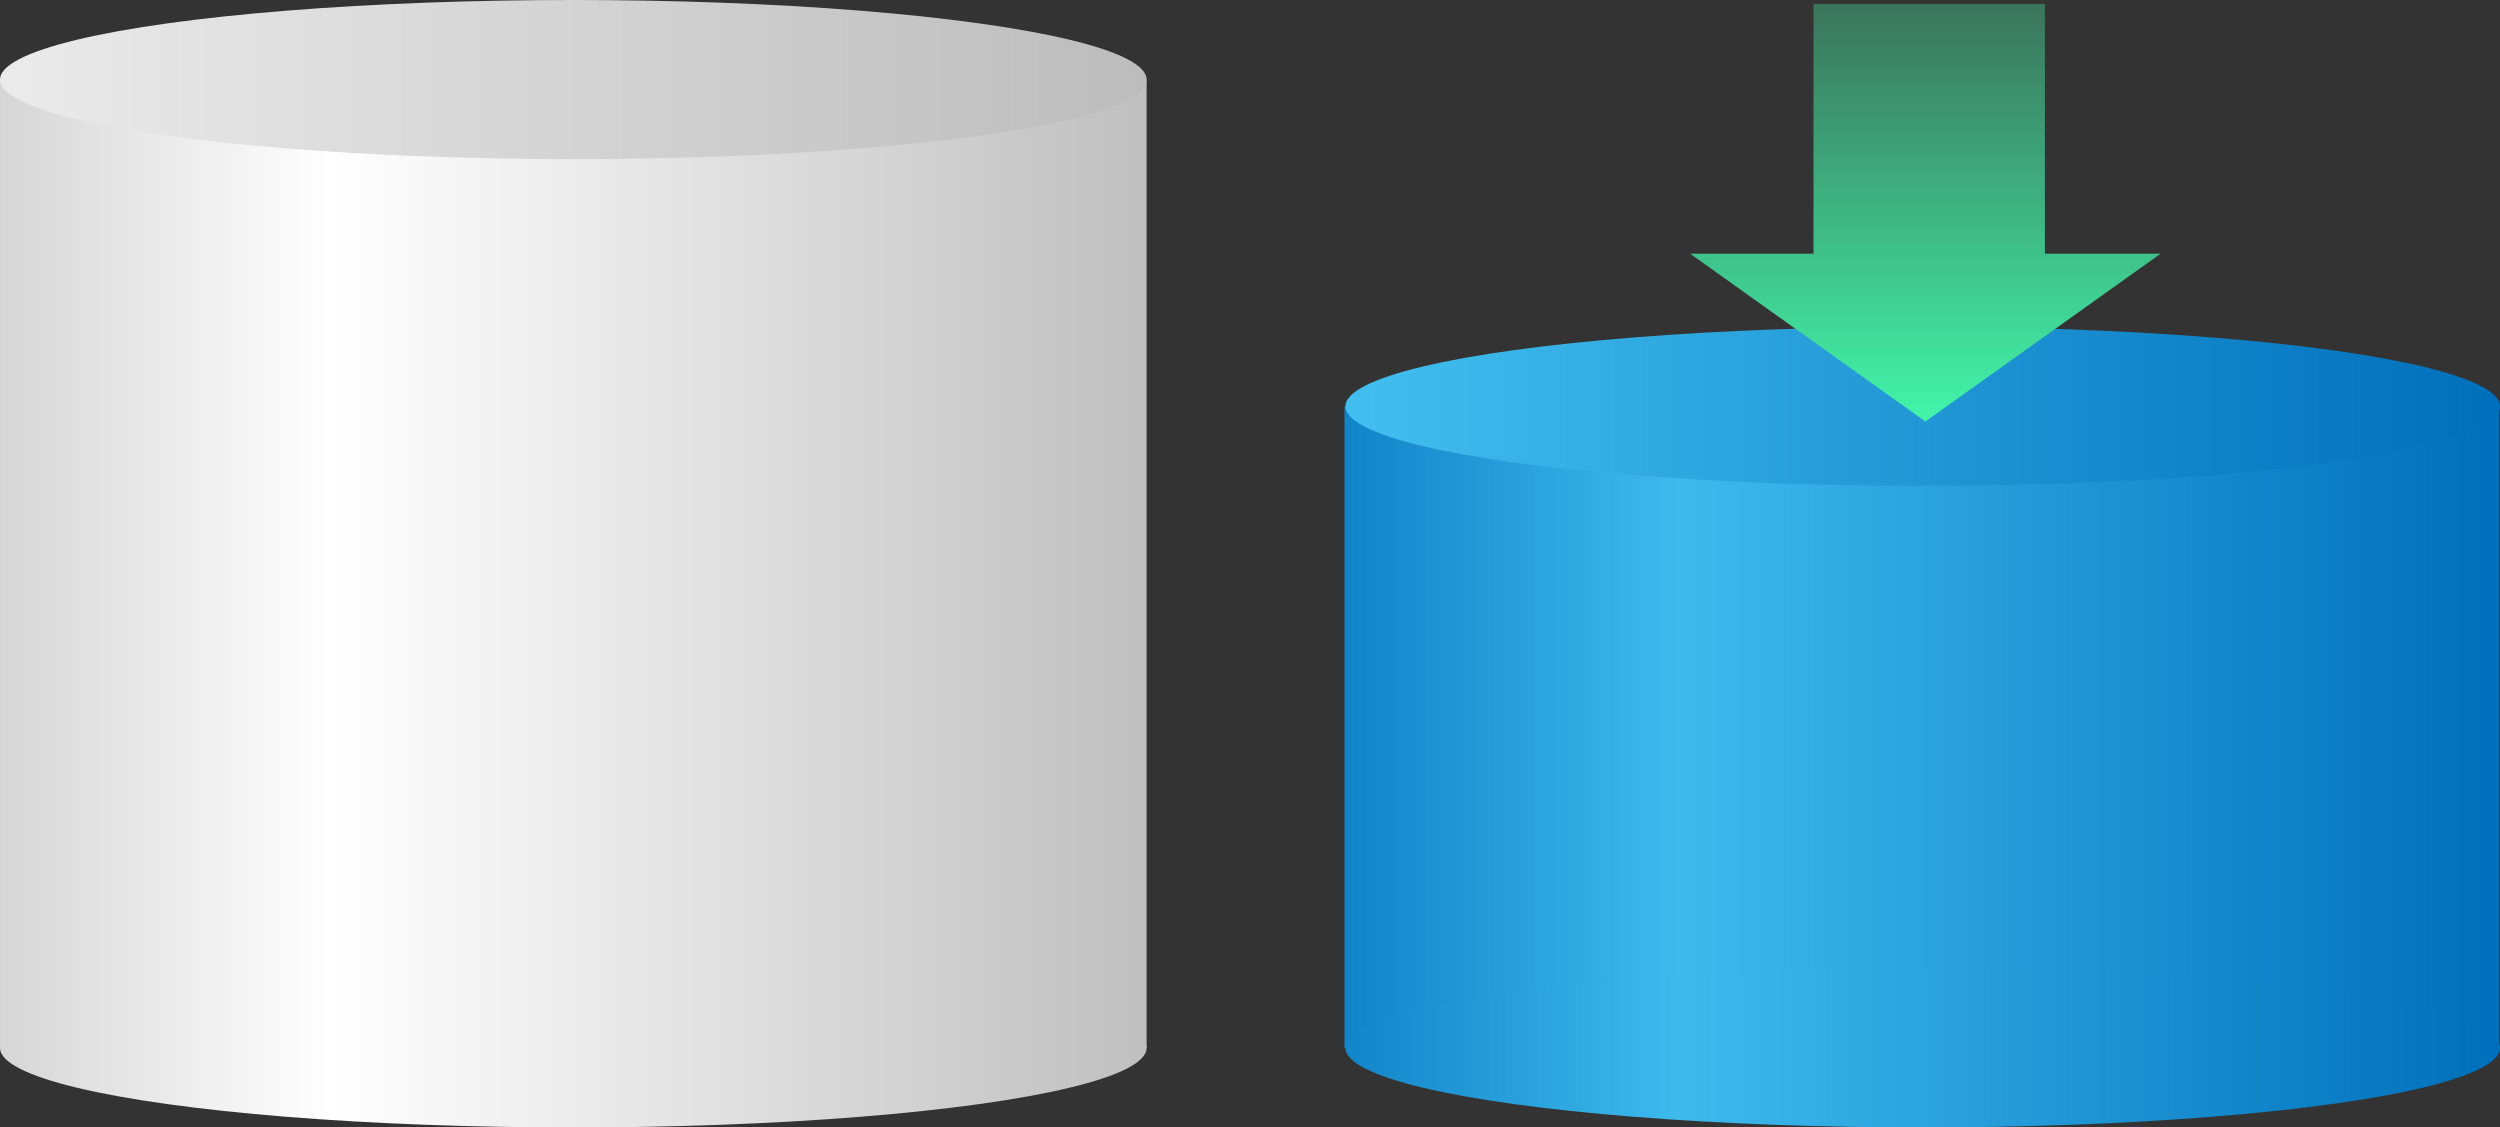
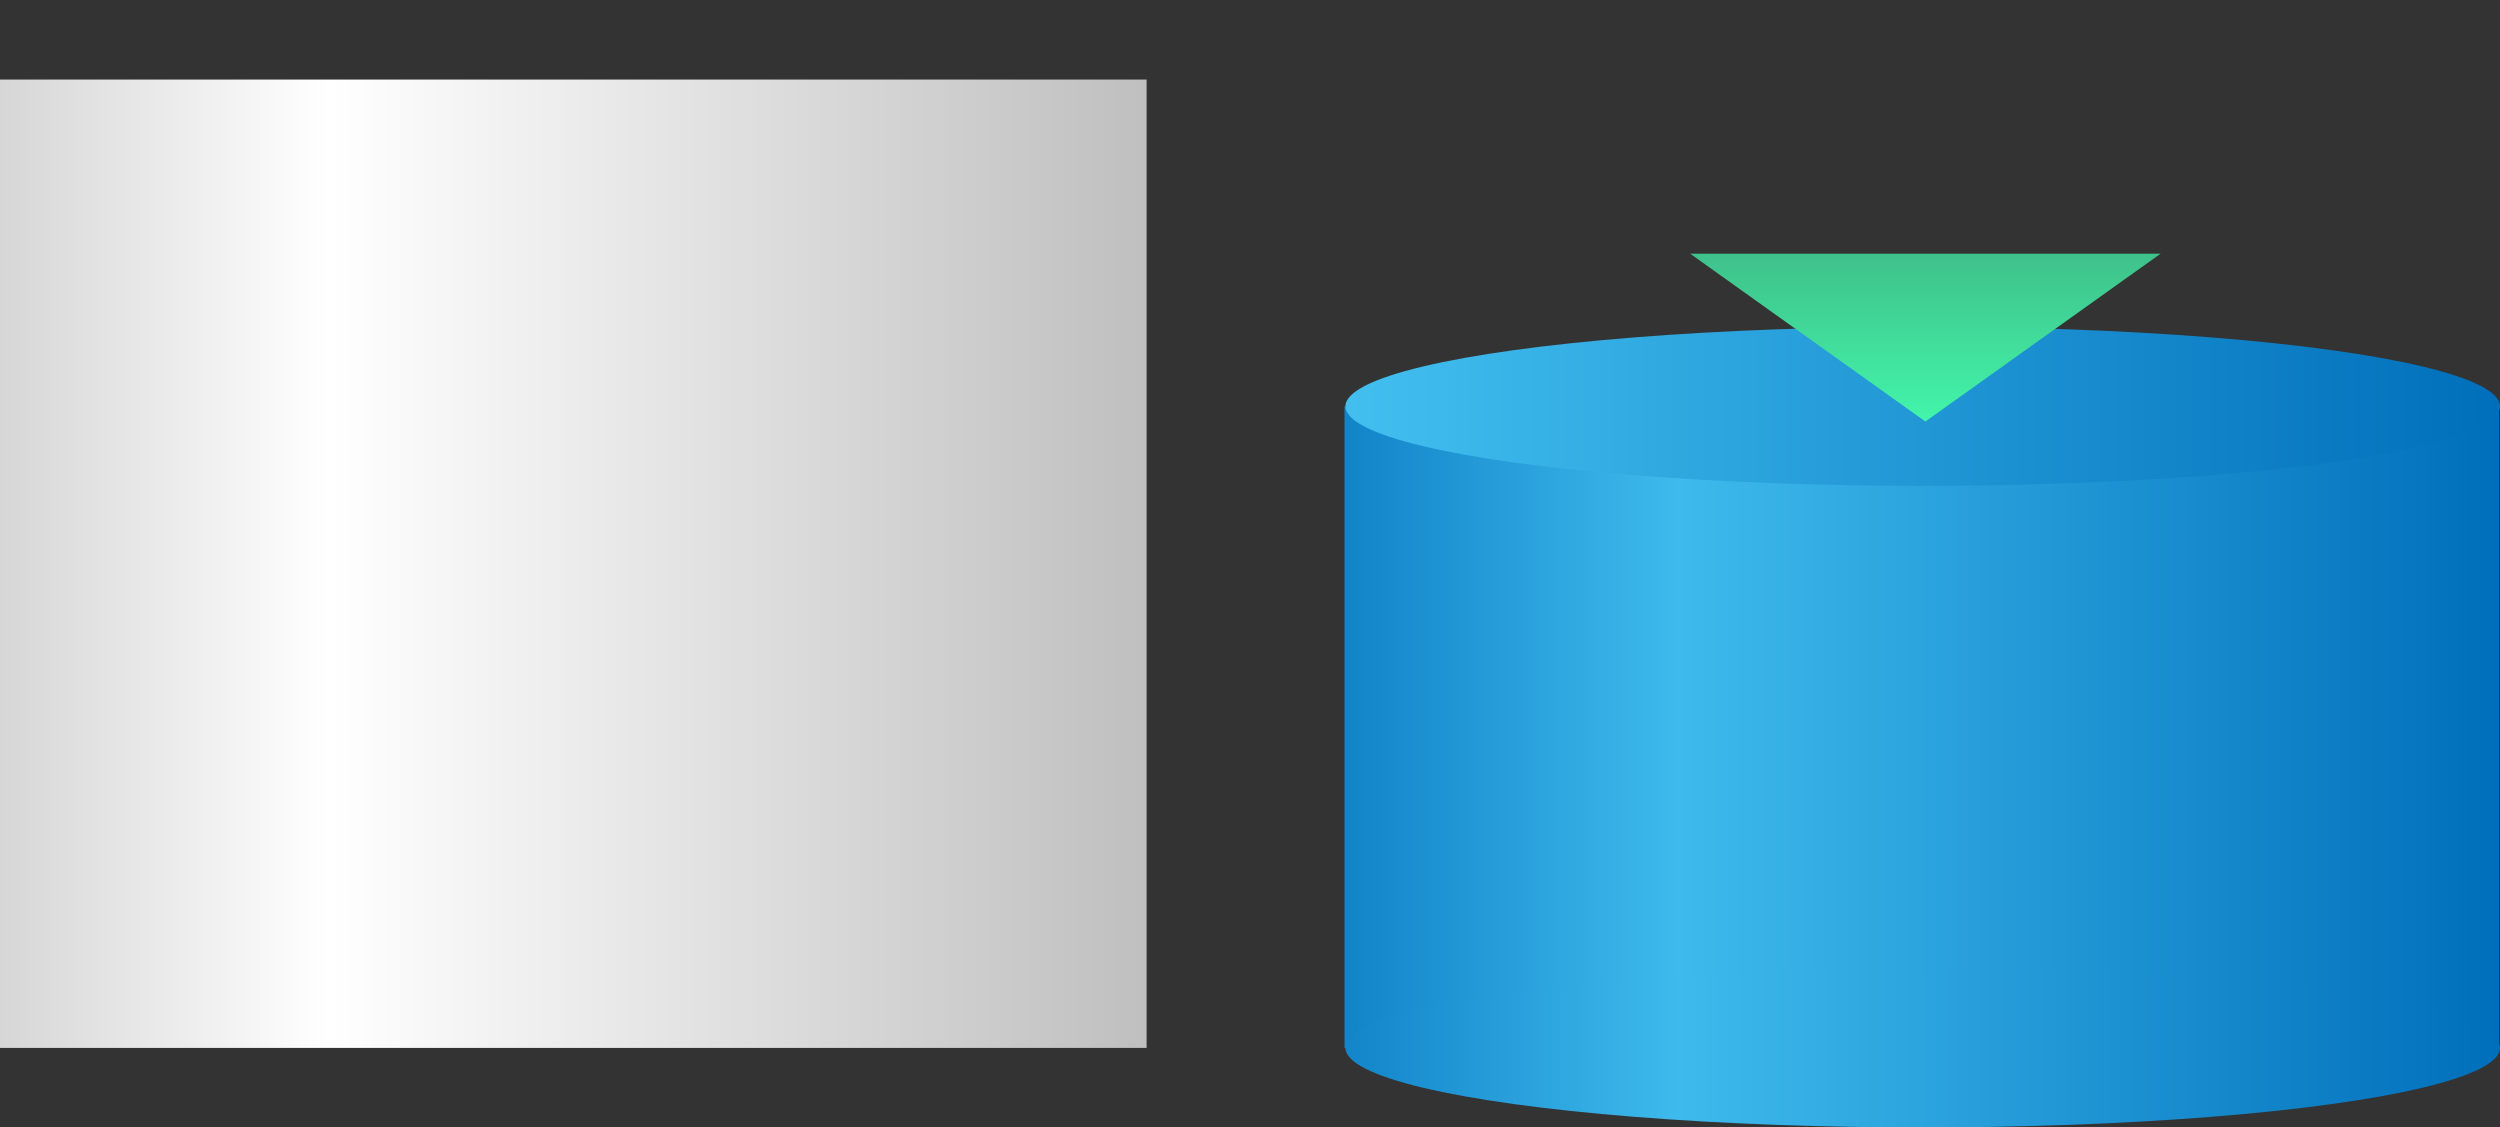
<svg xmlns="http://www.w3.org/2000/svg" width="314.238" height="141.717" viewBox="0 0 314.238 141.717">
  <rect x="0" y="0" width="314.238" height="141.717" fill="#333333" stroke="none" />
  <defs>
    <linearGradient id="a" x1="1" x2="0" gradientUnits="objectBoundingBox">
      <stop offset="0" stop-color="#006fbb" />
      <stop offset="0.712" stop-color="#3ebaec" />
      <stop offset="1" stop-color="#1284c9" />
    </linearGradient>
    <linearGradient id="b" x1="1" y1="0.5" x2="0" y2="0.5" gradientUnits="objectBoundingBox">
      <stop offset="0" stop-color="#006fbb" />
      <stop offset="0.712" stop-color="#3ebaec" />
      <stop offset="1" stop-color="#1385ca" />
    </linearGradient>
    <linearGradient id="c" x1="1" y1="0.5" x2="0" y2="0.5" gradientUnits="objectBoundingBox">
      <stop offset="0" stop-color="#006fbb" />
      <stop offset="1" stop-color="#42bfef" />
    </linearGradient>
    <linearGradient id="d" x1="1" x2="0" gradientUnits="objectBoundingBox">
      <stop offset="0" stop-color="#bfbfbf" />
      <stop offset="0.712" stop-color="#fff" />
      <stop offset="1" stop-color="#d6d6d6" />
    </linearGradient>
    <linearGradient id="f" x1="1" y1="0.5" x2="0" y2="0.5" gradientUnits="objectBoundingBox">
      <stop offset="0" stop-color="#bcbcbc" />
      <stop offset="1" stop-color="#ebebeb" />
    </linearGradient>
    <linearGradient id="g" x1="0.5" x2="0.5" y2="1" gradientUnits="objectBoundingBox">
      <stop offset="0" stop-color="#3b745c" />
      <stop offset="1" stop-color="#42f5aa" />
    </linearGradient>
  </defs>
  <g transform="translate(-768 -3655.981)">
    <g transform="translate(937 3697.052)">
      <rect width="145.123" height="80.646" transform="translate(0 10)" fill="url(#a)" />
      <ellipse cx="72.561" cy="10" rx="72.561" ry="10" transform="translate(0.115 80.646)" fill="url(#b)" />
      <ellipse cx="72.561" cy="10" rx="72.561" ry="10" transform="translate(0.115)" fill="url(#c)" />
    </g>
    <g transform="translate(768 3655.981)">
      <rect width="144.123" height="121.717" transform="translate(0 10)" fill="url(#d)" />
-       <ellipse cx="72.061" cy="10" rx="72.061" ry="10" transform="translate(0 121.717)" fill="url(#d)" />
-       <ellipse cx="72.061" cy="10" rx="72.061" ry="10" fill="url(#f)" />
    </g>
    <g transform="translate(980.435 3656.473)">
-       <path d="M0,31.39H15.514V0H44.6V31.39H59.148l-29.574,21.1Z" transform="translate(0 0)" fill="url(#g)" />
+       <path d="M0,31.39H15.514V0V31.39H59.148l-29.574,21.1Z" transform="translate(0 0)" fill="url(#g)" />
    </g>
  </g>
</svg>